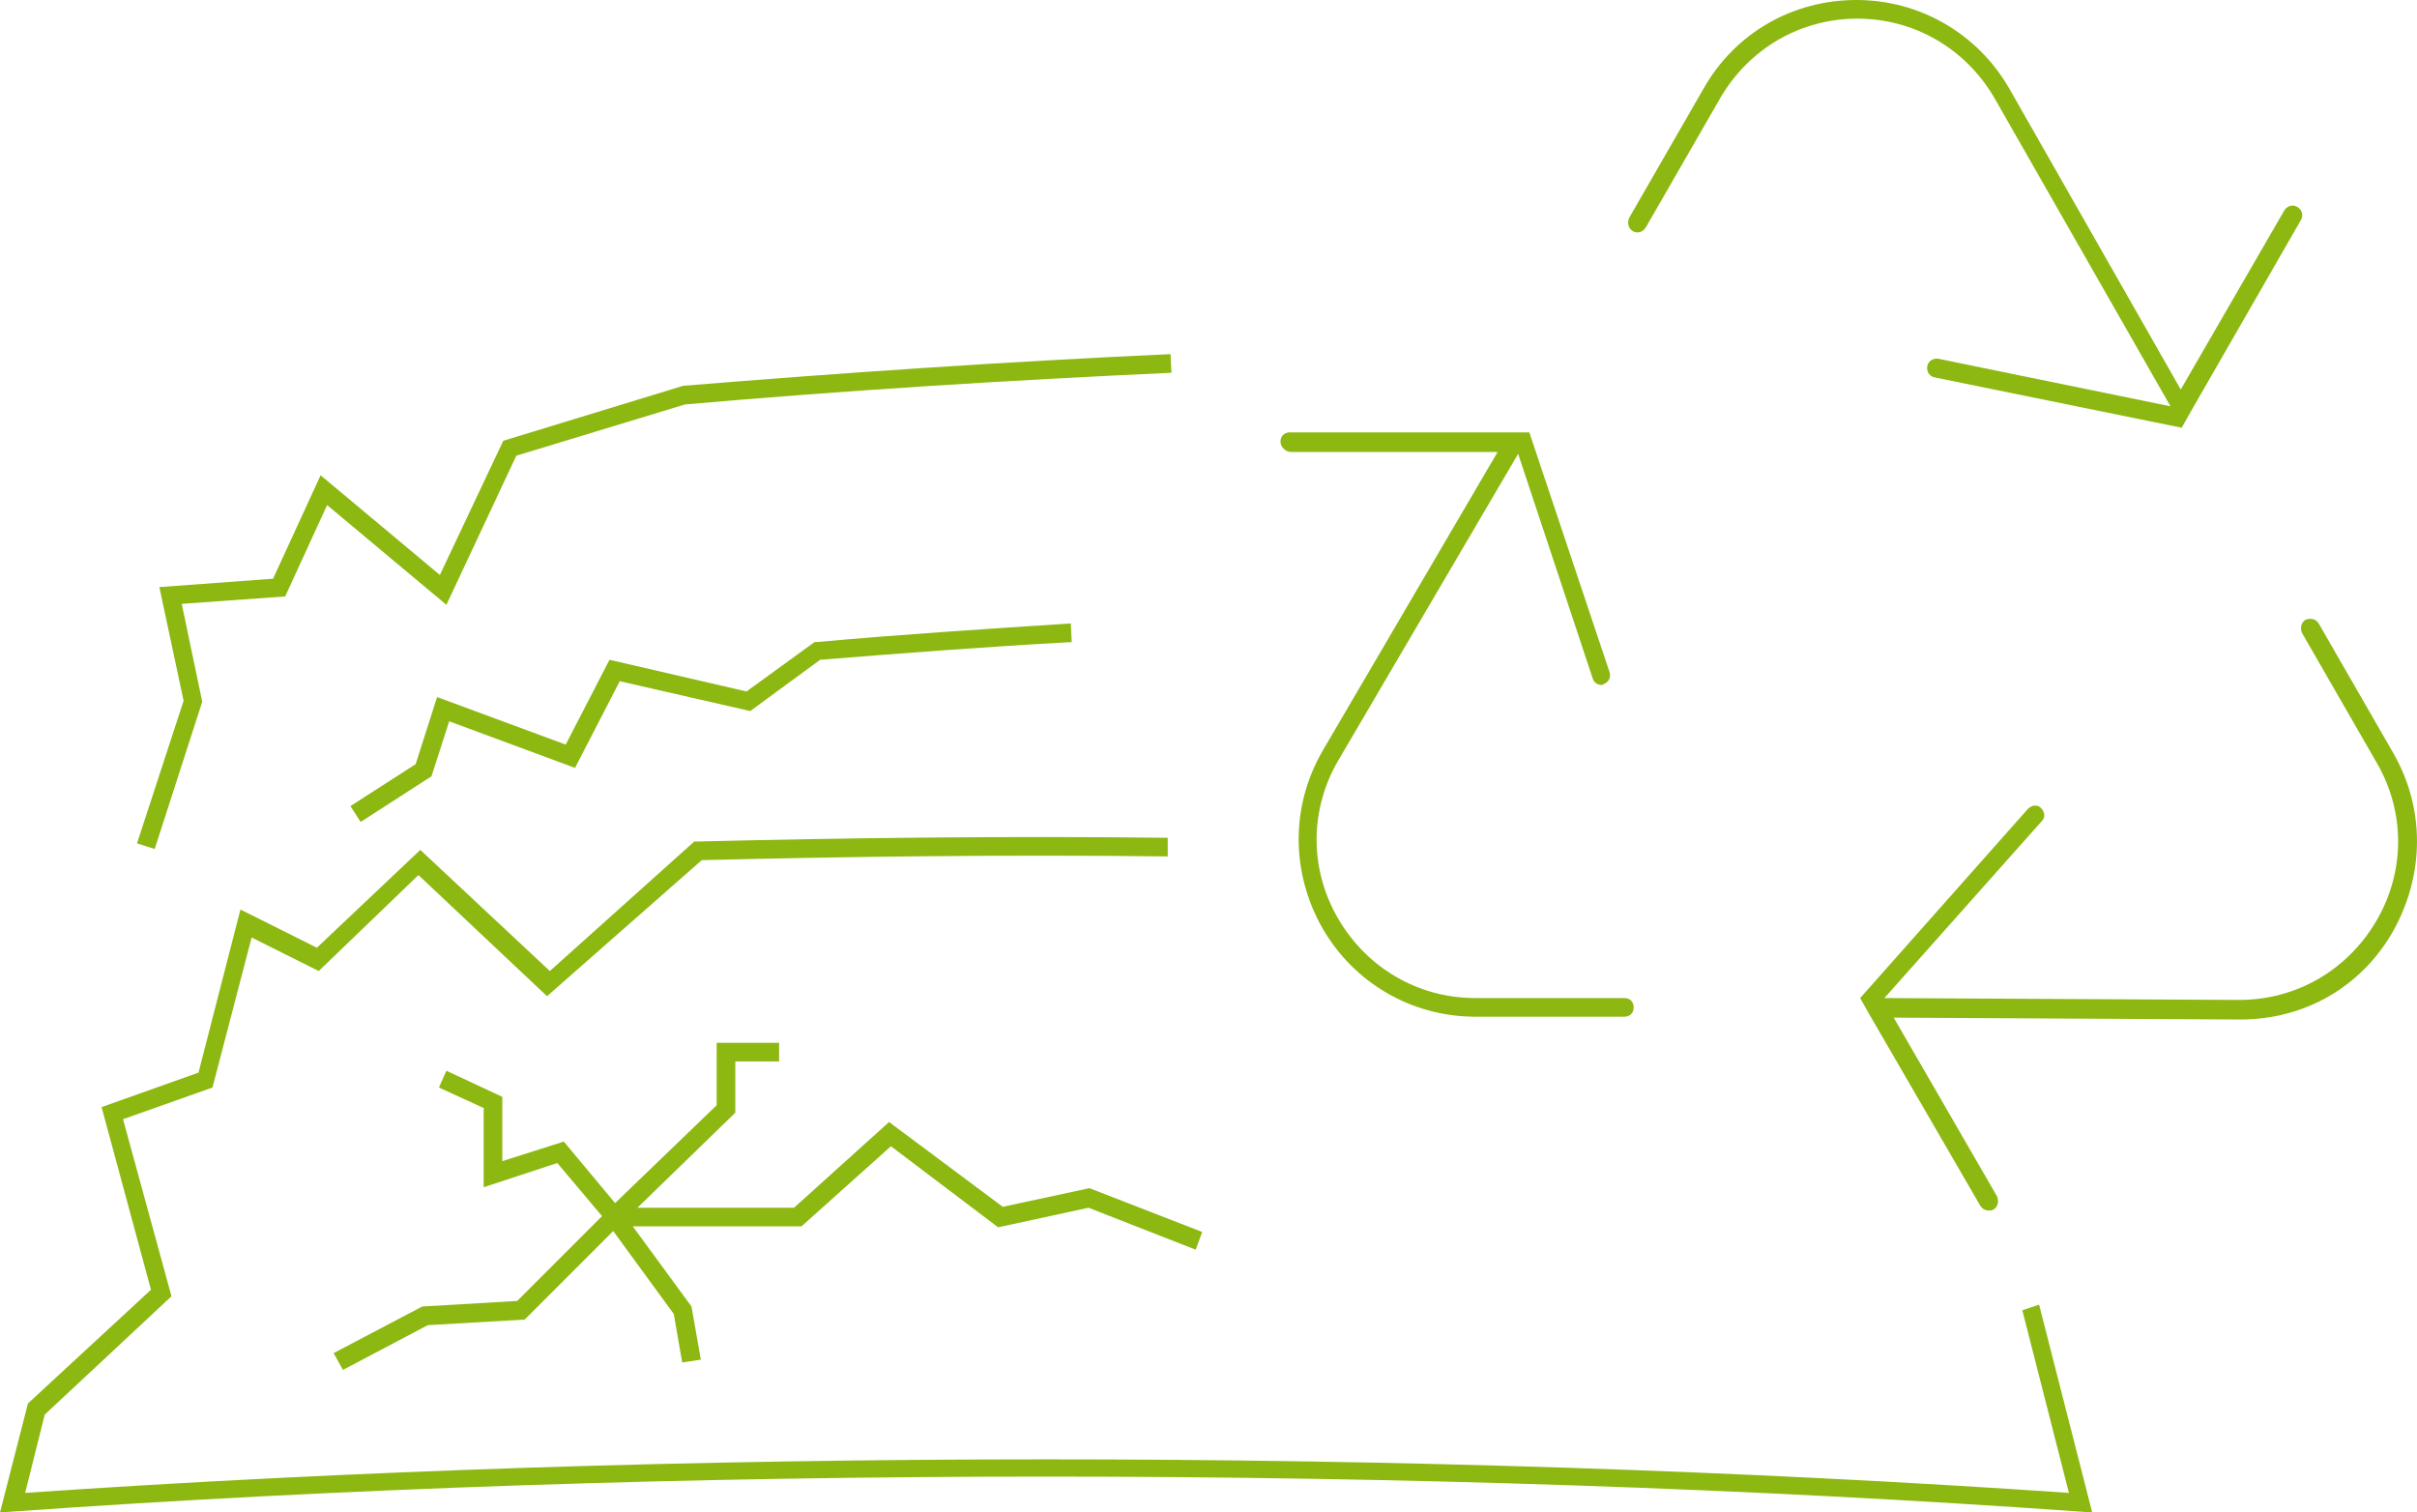
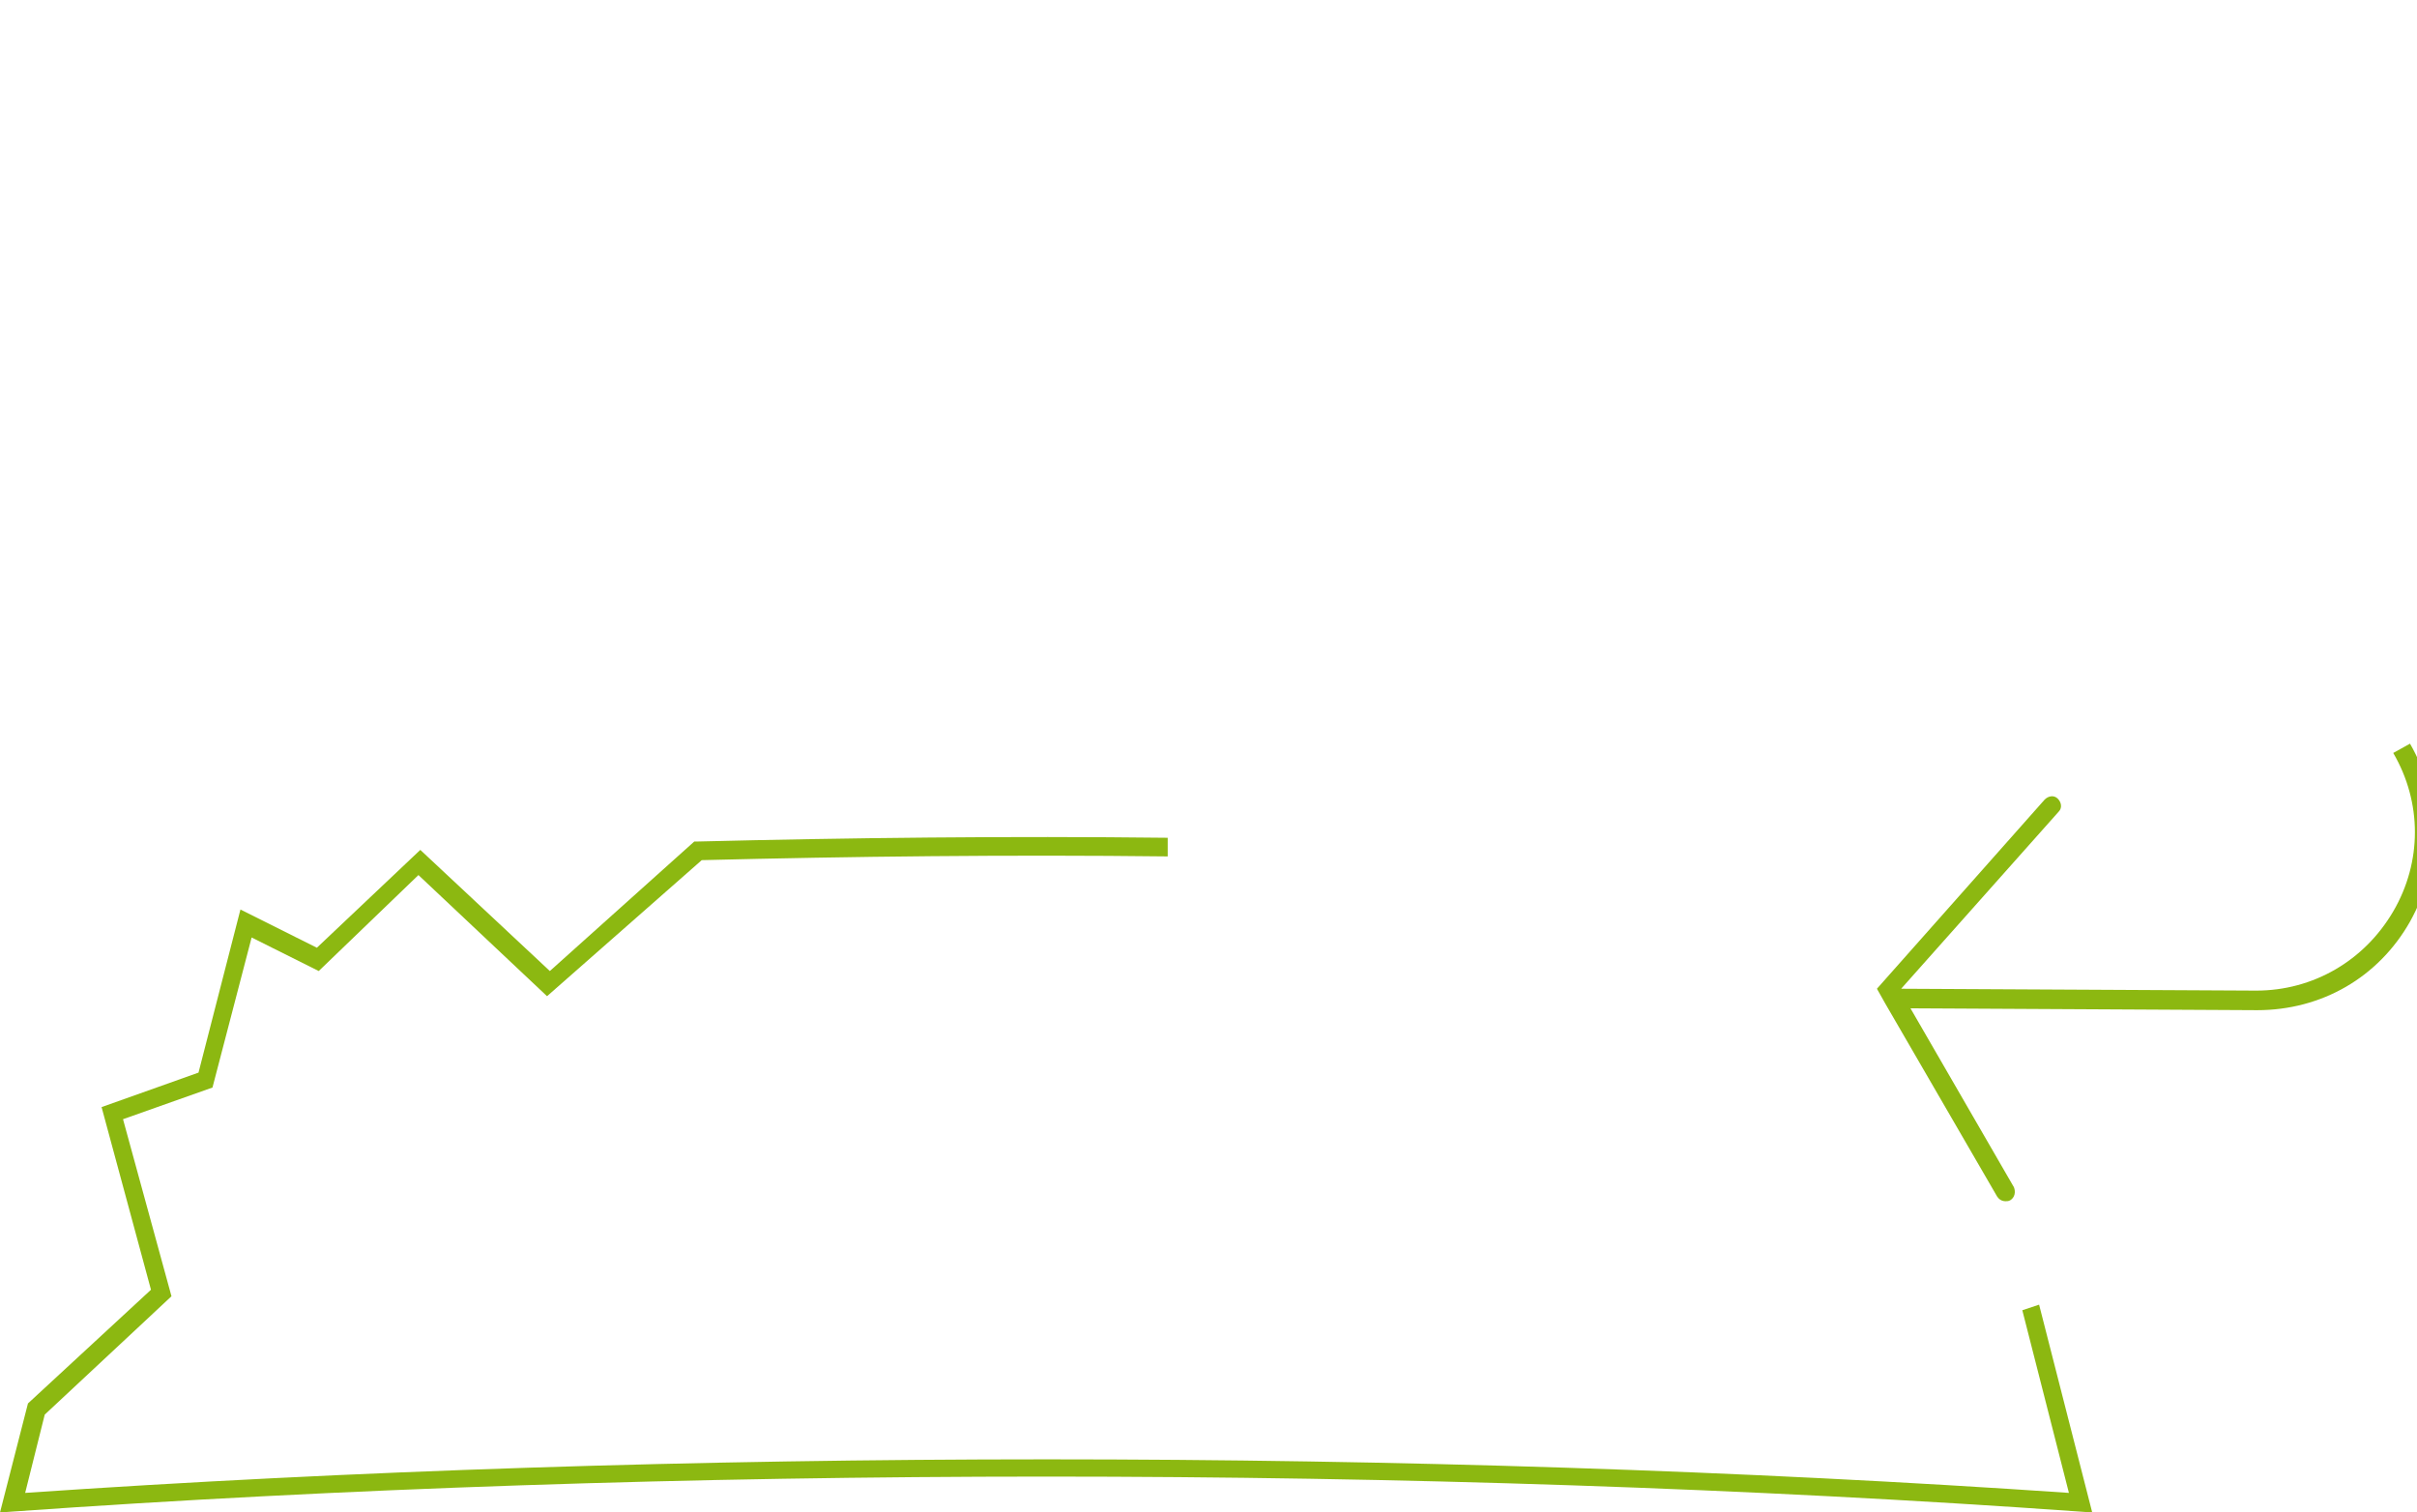
<svg xmlns="http://www.w3.org/2000/svg" xmlns:ns1="http://sodipodi.sourceforge.net/DTD/sodipodi-0.dtd" xmlns:ns2="http://www.inkscape.org/namespaces/inkscape" version="1.1" id="Lager_1" x="0px" y="0px" viewBox="0 0 259.35 162.3" xml:space="preserve" ns1:docname="Illustration-3.svg" width="259.35" height="162.3" ns2:version="1.2.1 (9c6d41e410, 2022-07-14)">
  <defs id="defs308" />
  <ns1:namedview id="namedview306" pagecolor="#ffffff" bordercolor="#666666" borderopacity="1.0" ns2:showpageshadow="2" ns2:pageopacity="0.0" ns2:pagecheckerboard="0" ns2:deskcolor="#d1d1d1" showgrid="false" ns2:zoom="0.99341142" ns2:cx="130.8622" ns2:cy="79.52395" ns2:window-width="960" ns2:window-height="995" ns2:window-x="2880" ns2:window-y="35" ns2:window-maximized="1" ns2:current-layer="Lager_1" />
  <style type="text/css" id="style287">
	.st0{fill:#8CB811;}
</style>
  <g id="g303" transform="translate(-552,-303.8)">
-     <path class="st0" d="m 690.5,352.3 h 22.2 l -18.8,32.1 c -3.4,5.9 -3.4,13 0,19 3.4,5.9 9.6,9.5 16.4,9.5 h 16 c 0.6,0 1,-0.4 1,-1 0,-0.6 -0.4,-1 -1,-1 h -16 c -6.1,0 -11.6,-3.2 -14.7,-8.5 -3.1,-5.3 -3.1,-11.7 0,-17 l 19.3,-32.9 8,24.1 c 0.1,0.4 0.5,0.7 0.9,0.7 0.1,0 0.2,0 0.3,-0.1 0.5,-0.2 0.8,-0.7 0.6,-1.3 l -8.6,-25.7 h -1.8 -23.9 c -0.6,0 -1,0.4 -1,1 0,0.6 0.6,1.1 1.1,1.1 z" id="path289" />
-     <path class="st0" d="m 808.8,384.6 -8,-13.9 c -0.3,-0.5 -0.9,-0.6 -1.4,-0.4 -0.5,0.3 -0.6,0.9 -0.4,1.4 l 8,13.9 c 3.1,5.3 3.1,11.7 0,17 -3.1,5.3 -8.6,8.5 -14.7,8.5 l -38.1,-0.2 16.9,-19 c 0.4,-0.4 0.3,-1 -0.1,-1.4 -0.4,-0.4 -1,-0.3 -1.4,0.1 l -18,20.3 0.9,1.6 c 0,0 0,0 0,0 l 12,20.7 c 0.2,0.3 0.5,0.5 0.9,0.5 0.2,0 0.3,0 0.5,-0.1 0.5,-0.3 0.6,-0.9 0.4,-1.4 l -11.1,-19.2 37.2,0.2 c 6.9,0 13,-3.5 16.4,-9.5 3.4,-6.1 3.4,-13.2 0,-19.1 z" id="path291" />
-     <path class="st0" d="m 727.2,328.6 c 0.5,0.3 1.1,0.1 1.4,-0.4 l 8,-13.9 c 3.1,-5.3 8.6,-8.5 14.7,-8.5 6.1,0 11.6,3.2 14.7,8.5 l 18.9,33.1 -24.9,-5.1 c -0.5,-0.1 -1.1,0.2 -1.2,0.8 -0.1,0.5 0.2,1.1 0.8,1.2 l 26.5,5.4 0.9,-1.6 c 0,0 0,0 0,0 l 11.9,-20.7 c 0.3,-0.5 0.1,-1.1 -0.4,-1.4 -0.5,-0.3 -1.1,-0.1 -1.4,0.4 L 786,345.6 767.6,313.3 c -3.4,-5.9 -9.6,-9.5 -16.4,-9.5 -6.8,0 -13,3.5 -16.4,9.5 l -8,13.9 c -0.2,0.5 -0.1,1.1 0.4,1.4 z" id="path293" />
-     <polygon class="st0" points="668.8,433.4 680.3,437.9 681,436 668.9,431.3 659.6,433.3 647.4,424.2 637.2,433.4 620.4,433.4 630.9,423.2 630.9,417.7 635.6,417.7 635.6,415.7 628.9,415.7 628.9,422.4 618,432.9 612.5,426.3 605.9,428.4 605.9,421.5 599.9,418.7 599.1,420.5 603.9,422.7 603.9,431.2 611.8,428.6 616.6,434.3 607.5,443.4 597.3,444 587.8,449 588.8,450.8 597.9,446 608.3,445.4 617.8,435.9 624.3,444.8 625.2,450 627.2,449.7 626.2,444 619.9,435.4 638,435.4 647.6,426.8 659.1,435.5 " id="polygon295" />
+     <path class="st0" d="m 808.8,384.6 -8,-13.9 l 8,13.9 c 3.1,5.3 3.1,11.7 0,17 -3.1,5.3 -8.6,8.5 -14.7,8.5 l -38.1,-0.2 16.9,-19 c 0.4,-0.4 0.3,-1 -0.1,-1.4 -0.4,-0.4 -1,-0.3 -1.4,0.1 l -18,20.3 0.9,1.6 c 0,0 0,0 0,0 l 12,20.7 c 0.2,0.3 0.5,0.5 0.9,0.5 0.2,0 0.3,0 0.5,-0.1 0.5,-0.3 0.6,-0.9 0.4,-1.4 l -11.1,-19.2 37.2,0.2 c 6.9,0 13,-3.5 16.4,-9.5 3.4,-6.1 3.4,-13.2 0,-19.1 z" id="path291" />
    <path class="st0" d="m 769,444.4 5,19.6 c -69.8,-4.8 -149.5,-4.8 -219.3,0 l 2.1,-8.4 13.6,-12.7 -5.2,-19 9.6,-3.4 4.2,-16.1 7.2,3.6 10.7,-10.3 13.8,13 16.6,-14.6 c 16.1,-0.4 32.9,-0.6 50,-0.4 v -2 c -17.2,-0.2 -34.2,0 -50.4,0.4 h -0.4 L 611,408 597.1,395 586,405.5 l -8.2,-4.1 -4.5,17.5 -10.4,3.7 5.3,19.6 -13.2,12.2 -3,11.7 1.4,-0.1 c 70.5,-5 151.3,-5 221.7,0 l 1.4,0.1 -5.7,-22.3 z" id="path297" />
-     <path class="st0" d="m 568.6,394.9 5.1,-15.8 -2.2,-10.5 11.1,-0.8 4.5,-9.8 12.8,10.7 7.5,-16 18.1,-5.5 c 17.1,-1.5 34.7,-2.6 52.2,-3.4 l -0.1,-2 c -17.6,0.8 -35.2,2 -52.3,3.4 l -19.3,5.9 -6.8,14.4 -12.8,-10.7 -5.1,11.1 -12.2,0.9 2.6,12.2 -5,15.3 z" id="path299" />
-     <path class="st0" d="m 639.4,372.7 -7.3,5.3 -14.7,-3.4 -4.7,9.1 -13.8,-5.1 -2.3,7.2 -7,4.5 1.1,1.7 7.6,-4.9 1.9,-5.9 13.5,5 4.8,-9.3 14,3.2 7.5,-5.5 c 8.7,-0.7 17.8,-1.4 27,-1.9 l -0.1,-2 c -9.3,0.6 -18.5,1.2 -27.3,2 z" id="path301" />
  </g>
</svg>